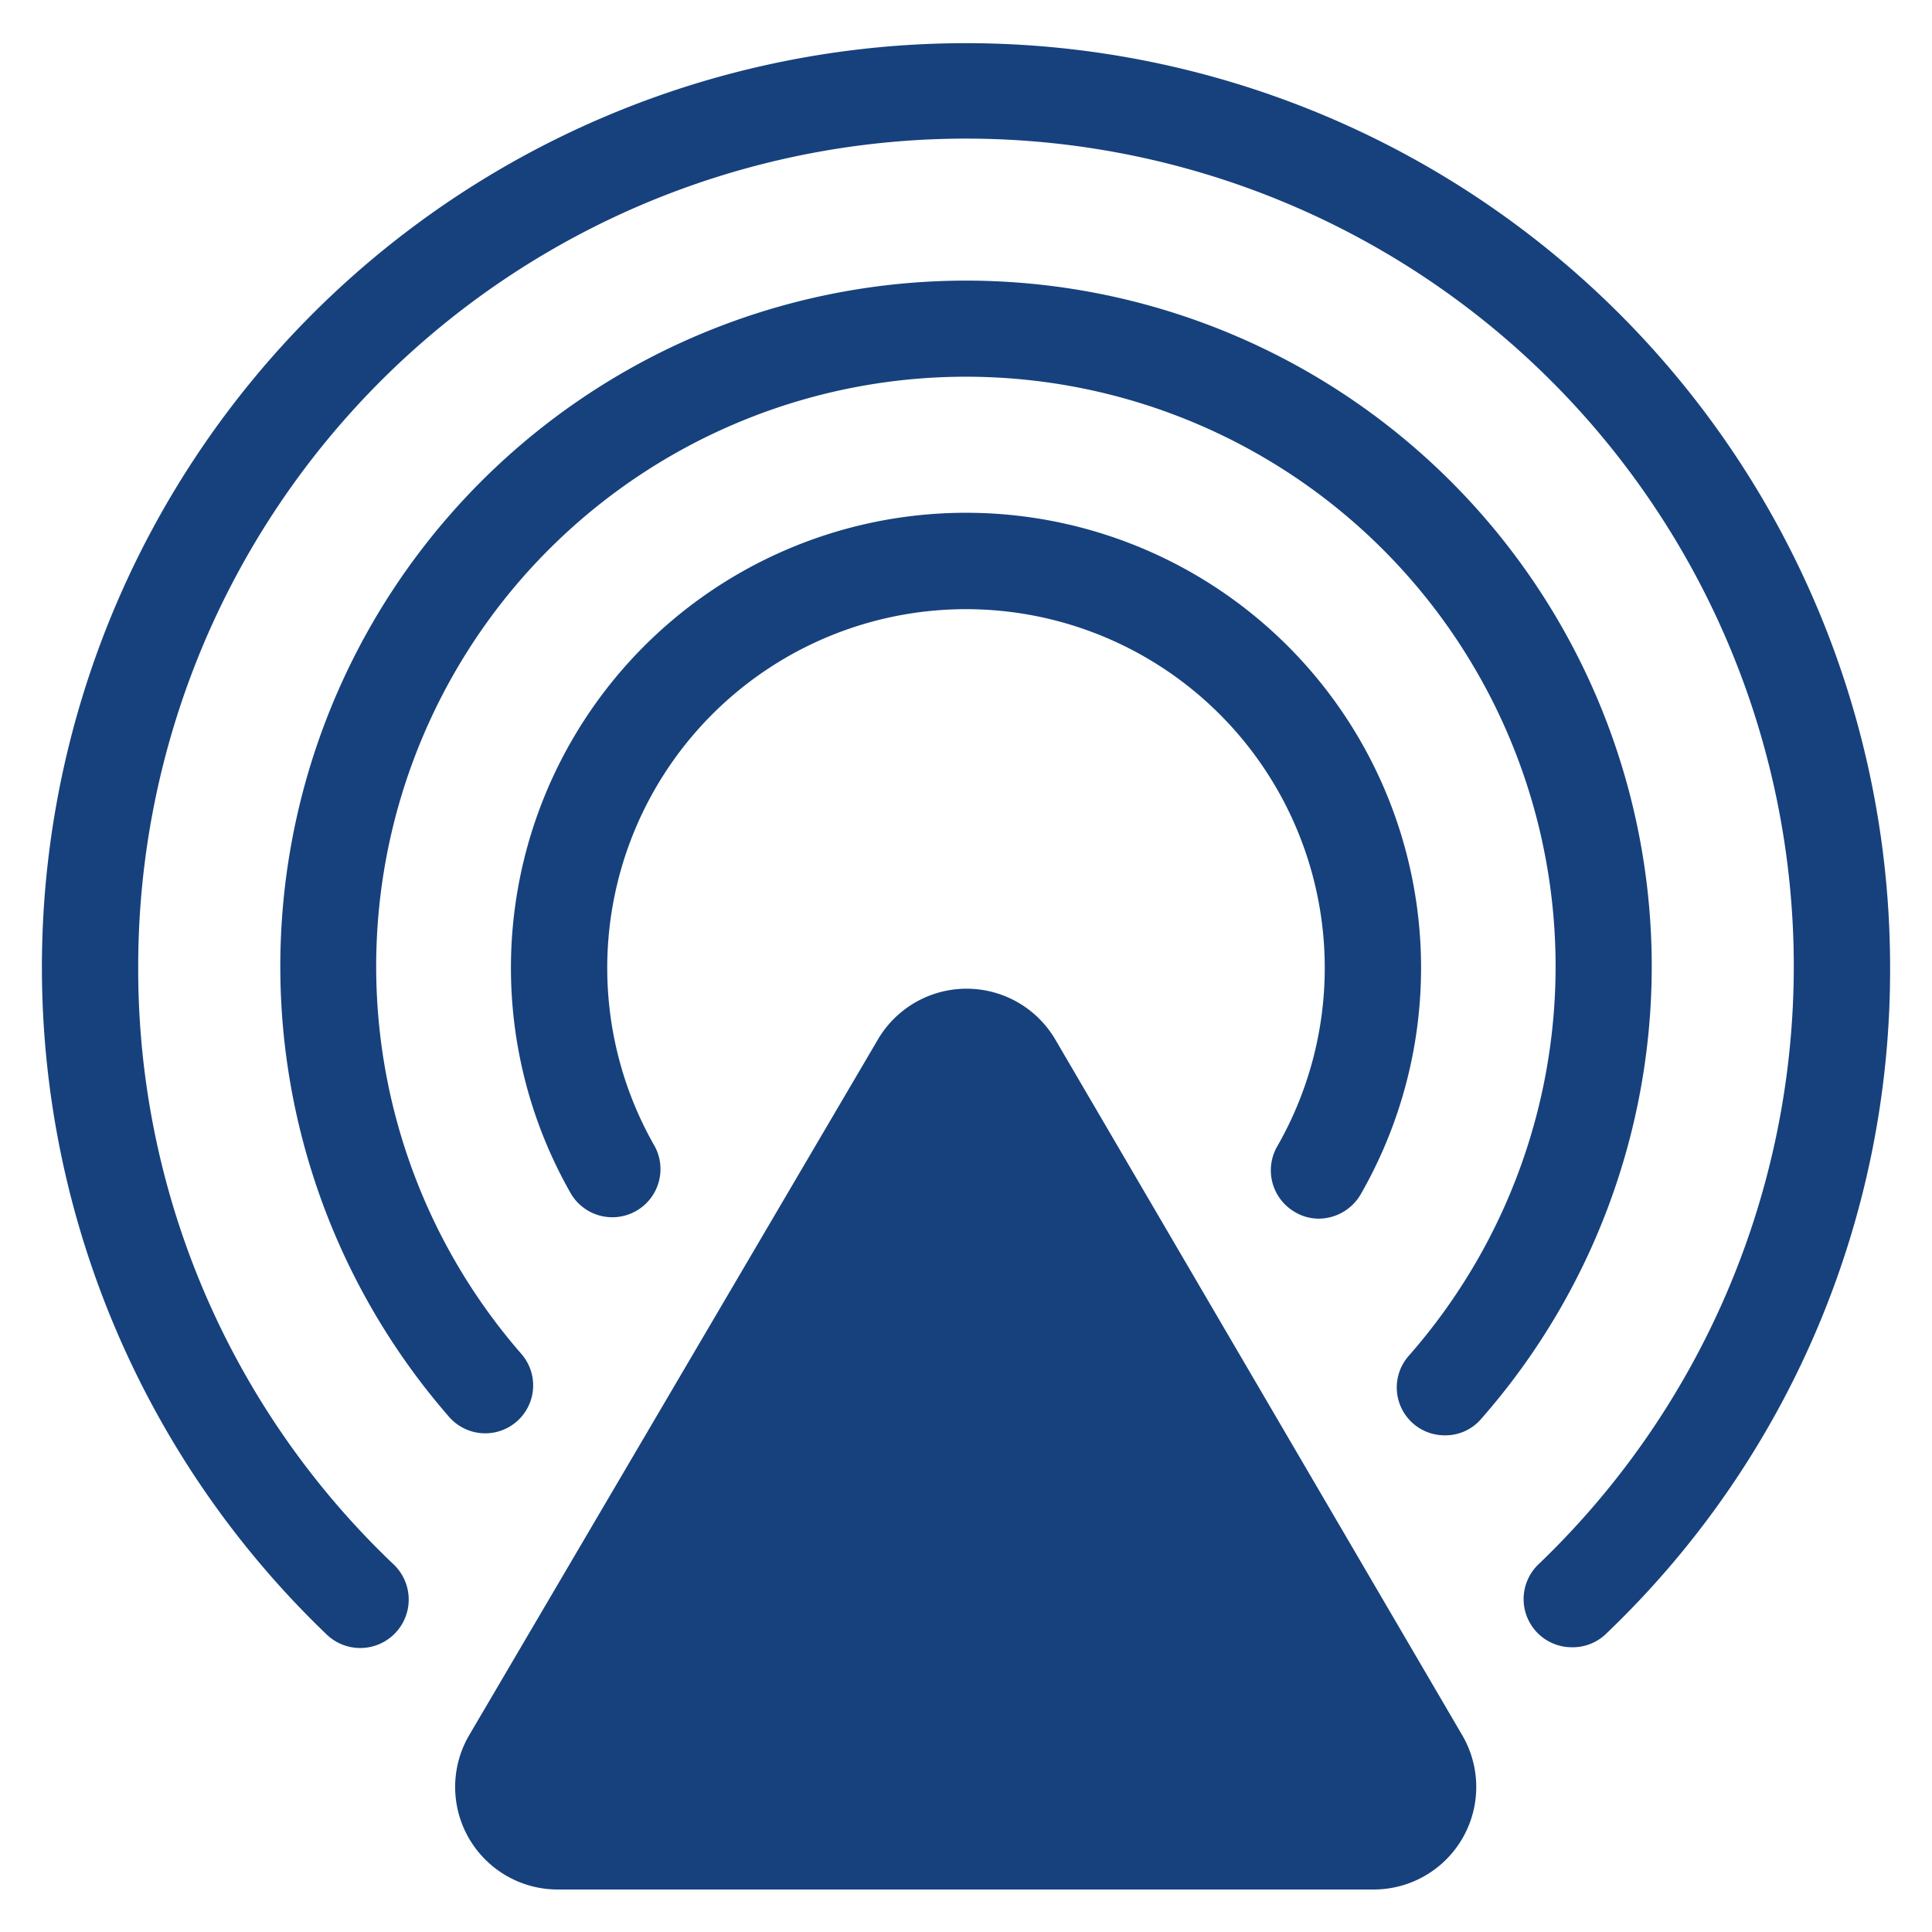
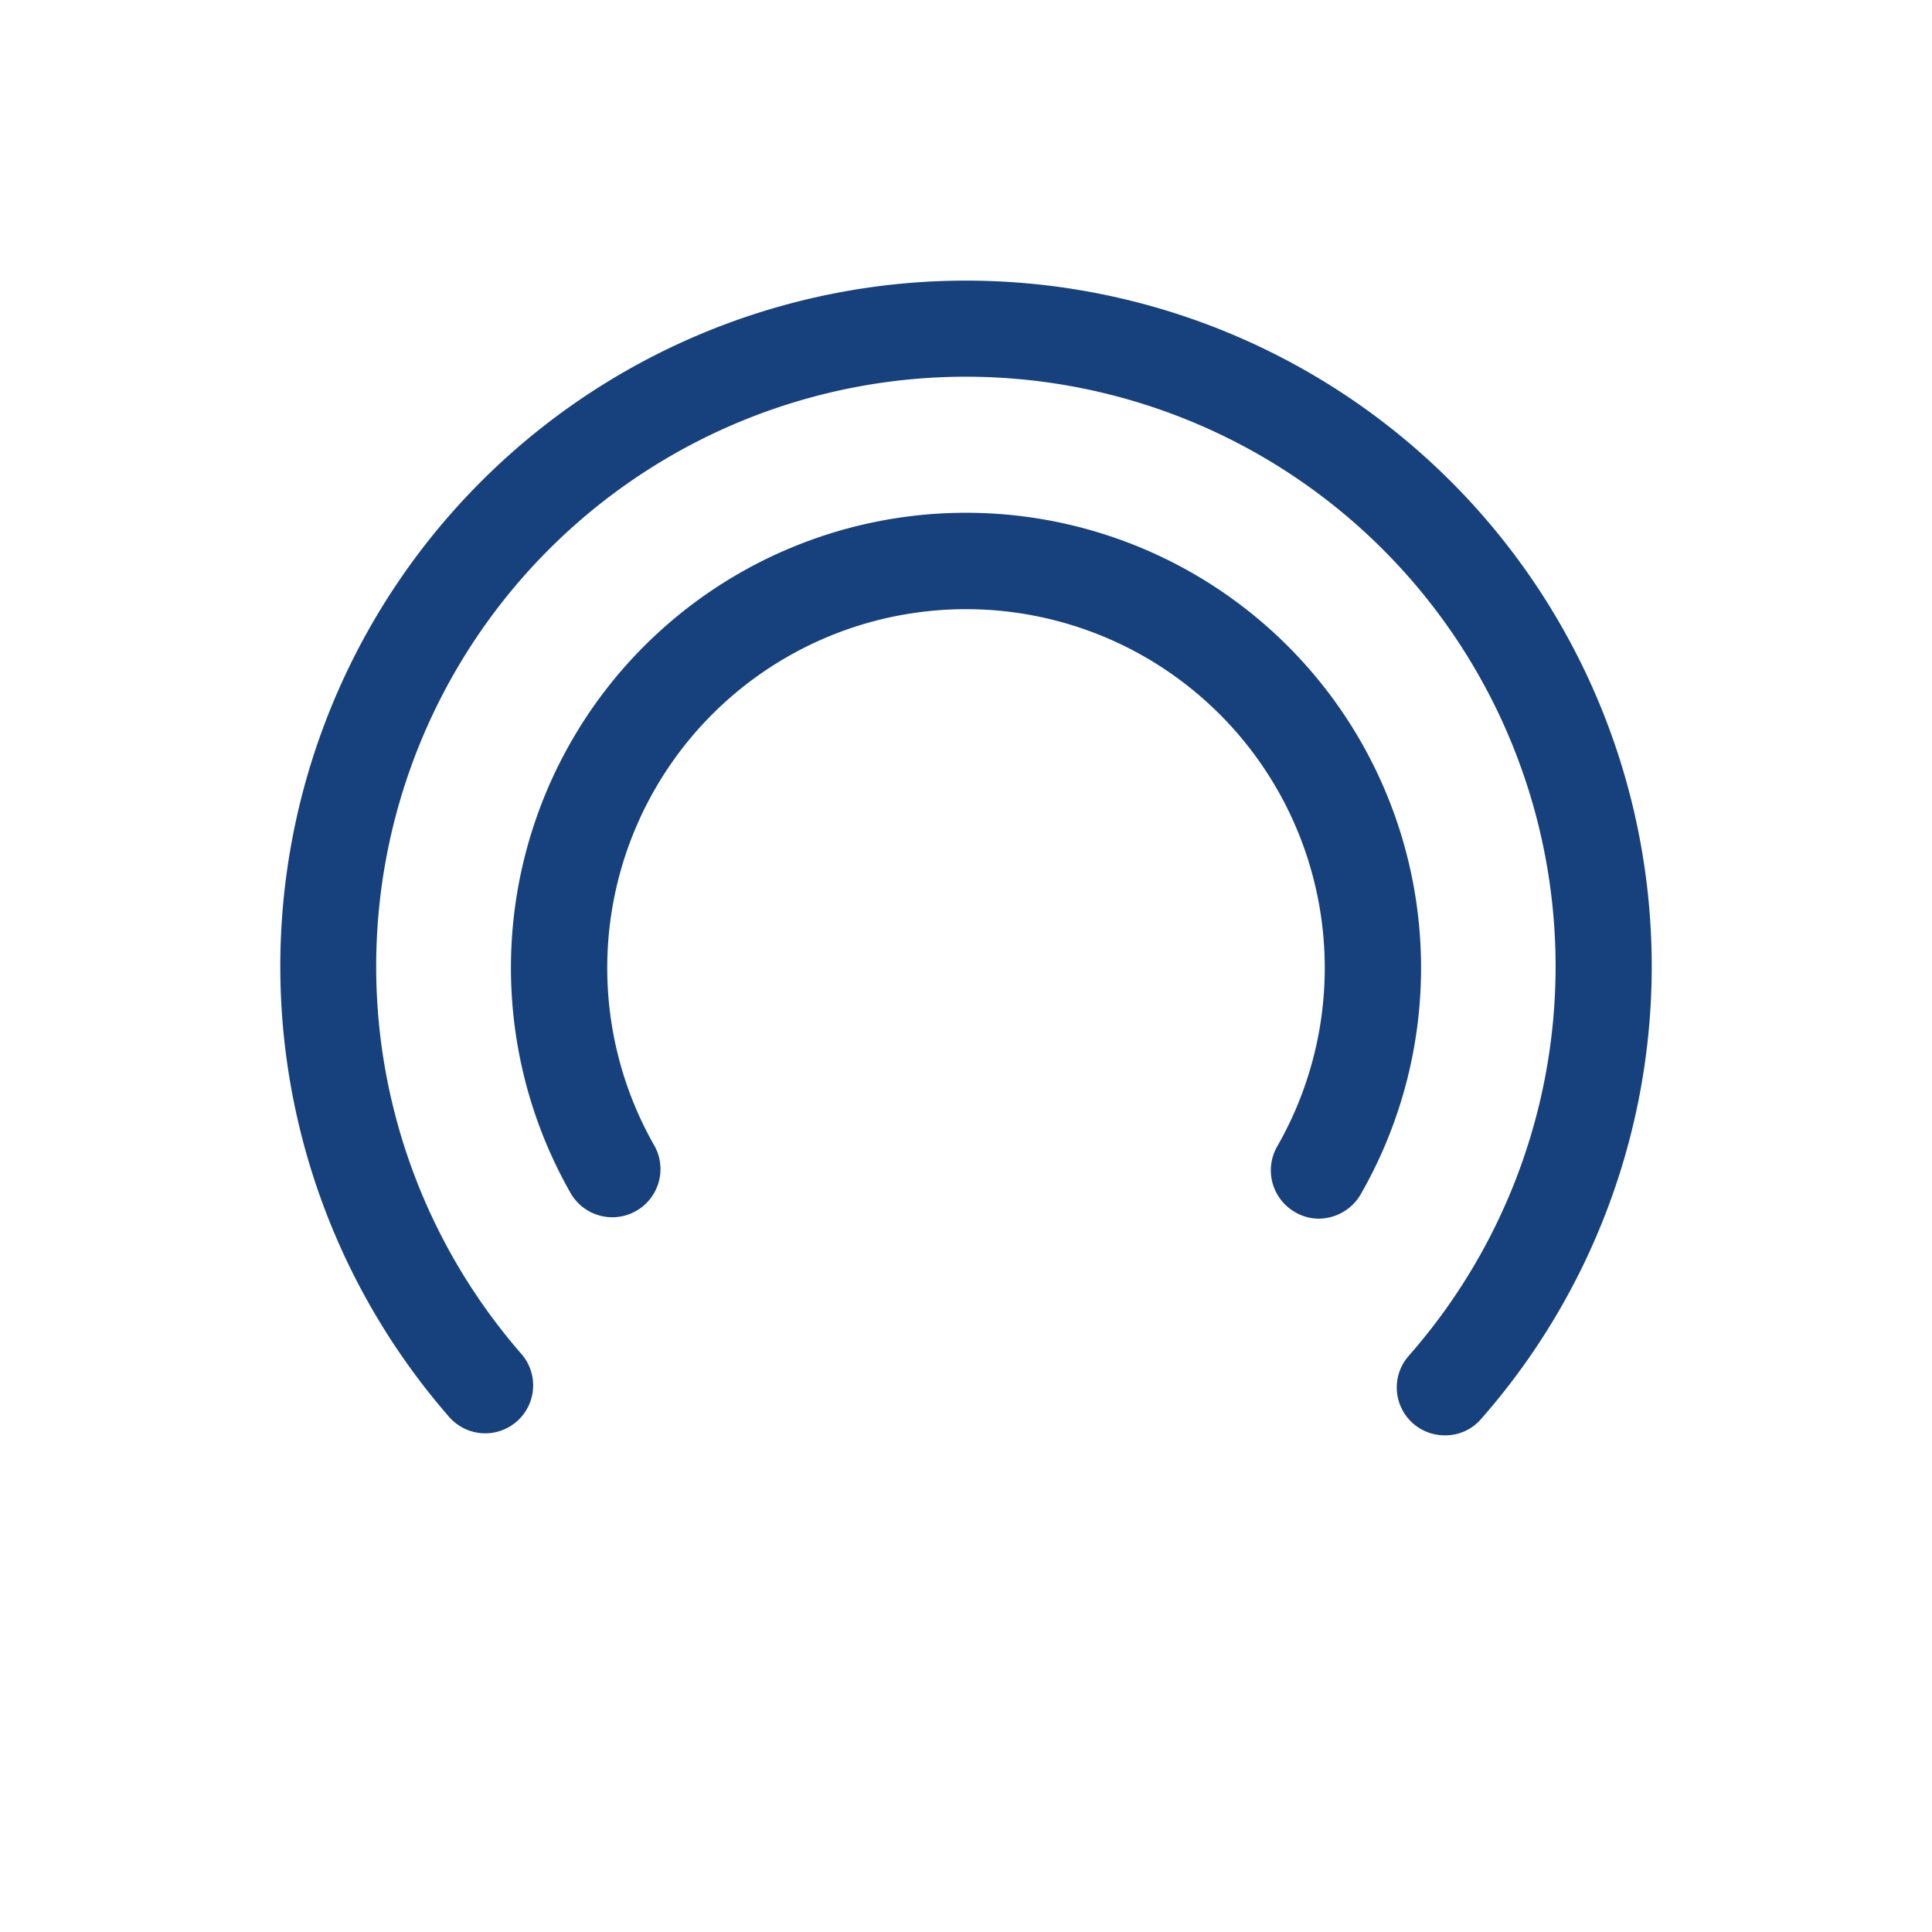
<svg xmlns="http://www.w3.org/2000/svg" id="Layer_1" data-name="Layer 1" viewBox="0 0 65 65">
  <defs>
    <style>.cls-1{fill:#16417d;}</style>
  </defs>
-   <path class="cls-1" d="M52.88,55.42a1.62,1.62,0,0,1-1.12-2.79A27.85,27.85,0,1,0,4.65,32.51a27.62,27.62,0,0,0,8.59,20.12A1.62,1.62,0,0,1,11,55,31.09,31.09,0,1,1,63.59,32.51,30.86,30.86,0,0,1,54,55,1.61,1.61,0,0,1,52.88,55.42Z" />
  <path class="cls-1" d="M48.62,48.29a1.61,1.61,0,0,1-1.22-2.68,19.84,19.84,0,1,0-29.86-.06,1.61,1.61,0,1,1-2.43,2.12,23.07,23.07,0,1,1,34.72.07A1.58,1.58,0,0,1,48.62,48.29Z" />
  <path class="cls-1" d="M44.37,41a1.56,1.56,0,0,1-.8-.22,1.62,1.62,0,0,1-.6-2.21,12.07,12.07,0,1,0-20.94,0,1.62,1.62,0,0,1-2.81,1.61,15.31,15.31,0,1,1,26.56,0A1.64,1.64,0,0,1,44.37,41Z" />
-   <path class="cls-1" d="M46.21,63.57H18.79a3.45,3.45,0,0,1-3-5.2L29.52,35a3.46,3.46,0,0,1,6,0L49.19,58.37A3.45,3.45,0,0,1,46.21,63.57Z" />
</svg>